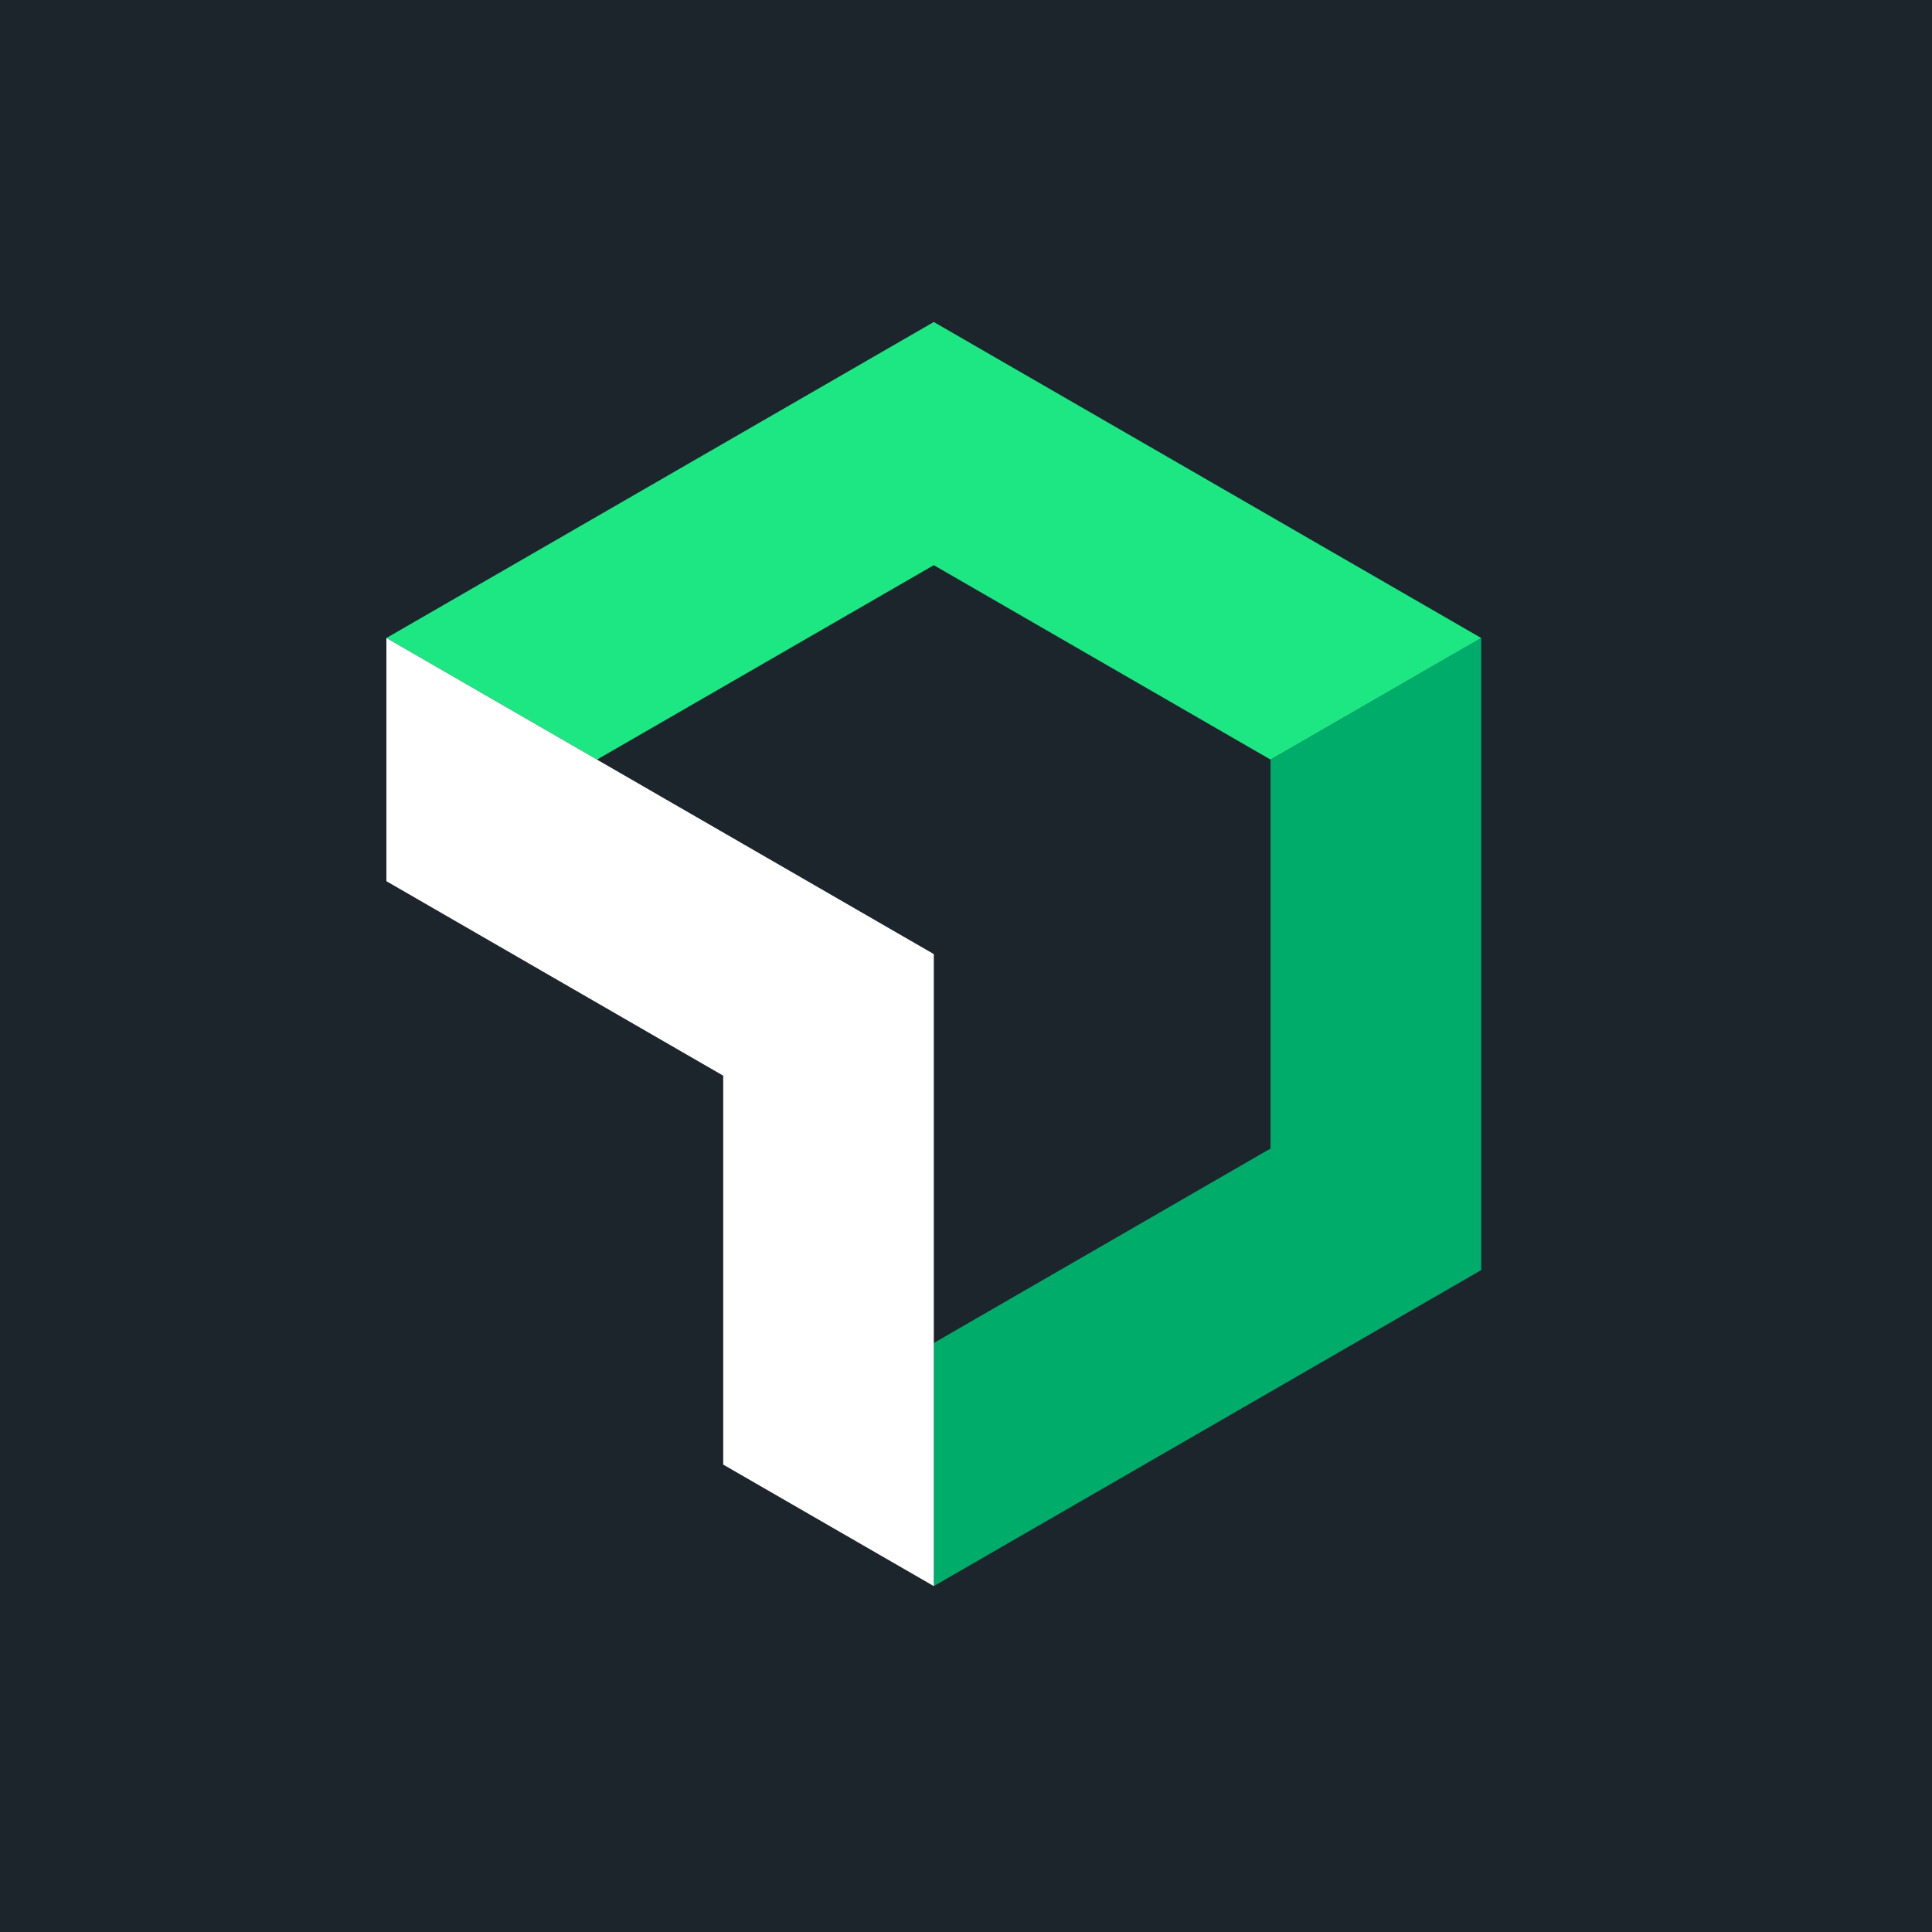
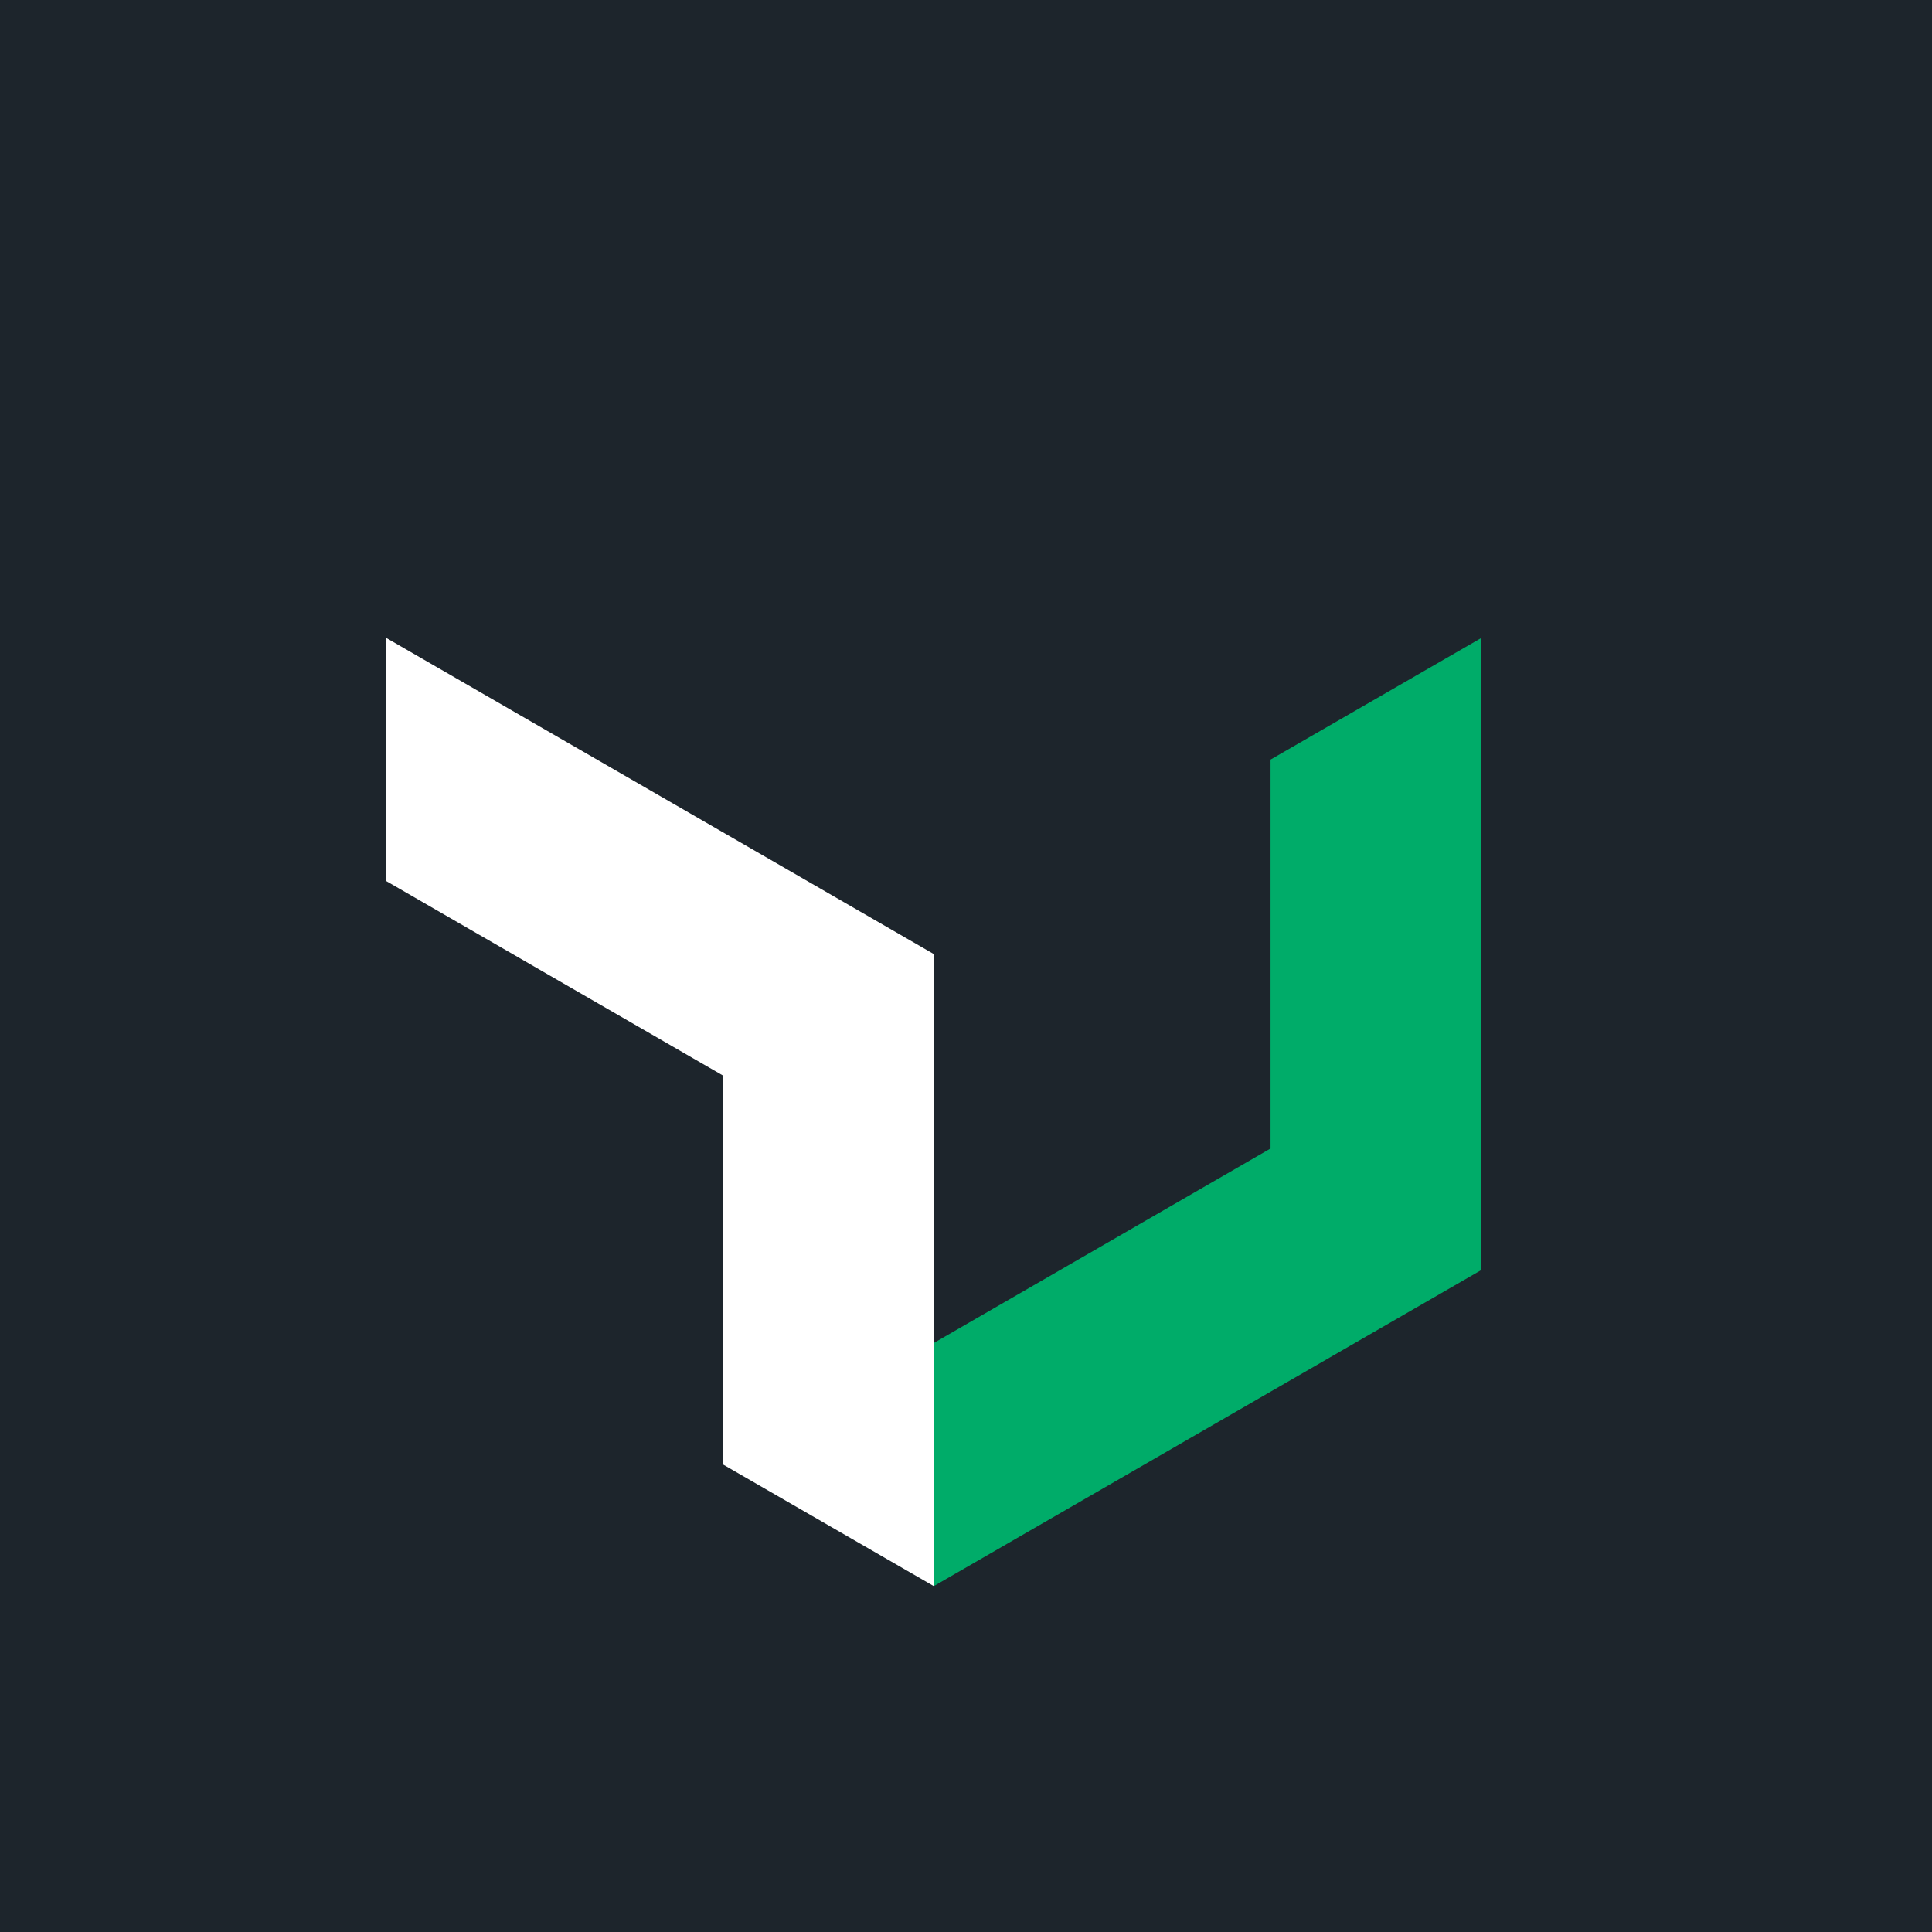
<svg xmlns="http://www.w3.org/2000/svg" fill="none" viewBox="0 0 30 30">
  <path fill="#1D252C" d="M0 0H30V30H0V0Z" />
  <path fill="#00AC69" d="M19.729 11.795V17.834L14.5 20.854V24.629L23 19.722V9.907L19.729 11.795Z" />
-   <path fill="#1CE783" d="M14.5 8.776L19.729 11.795L23 9.907L14.5 5L6 9.907L9.27 11.795L14.5 8.776Z" />
  <path fill="white" d="M11.23 16.703V22.742L14.5 24.629V14.815L6 9.907V13.683L11.23 16.703Z" />
</svg>